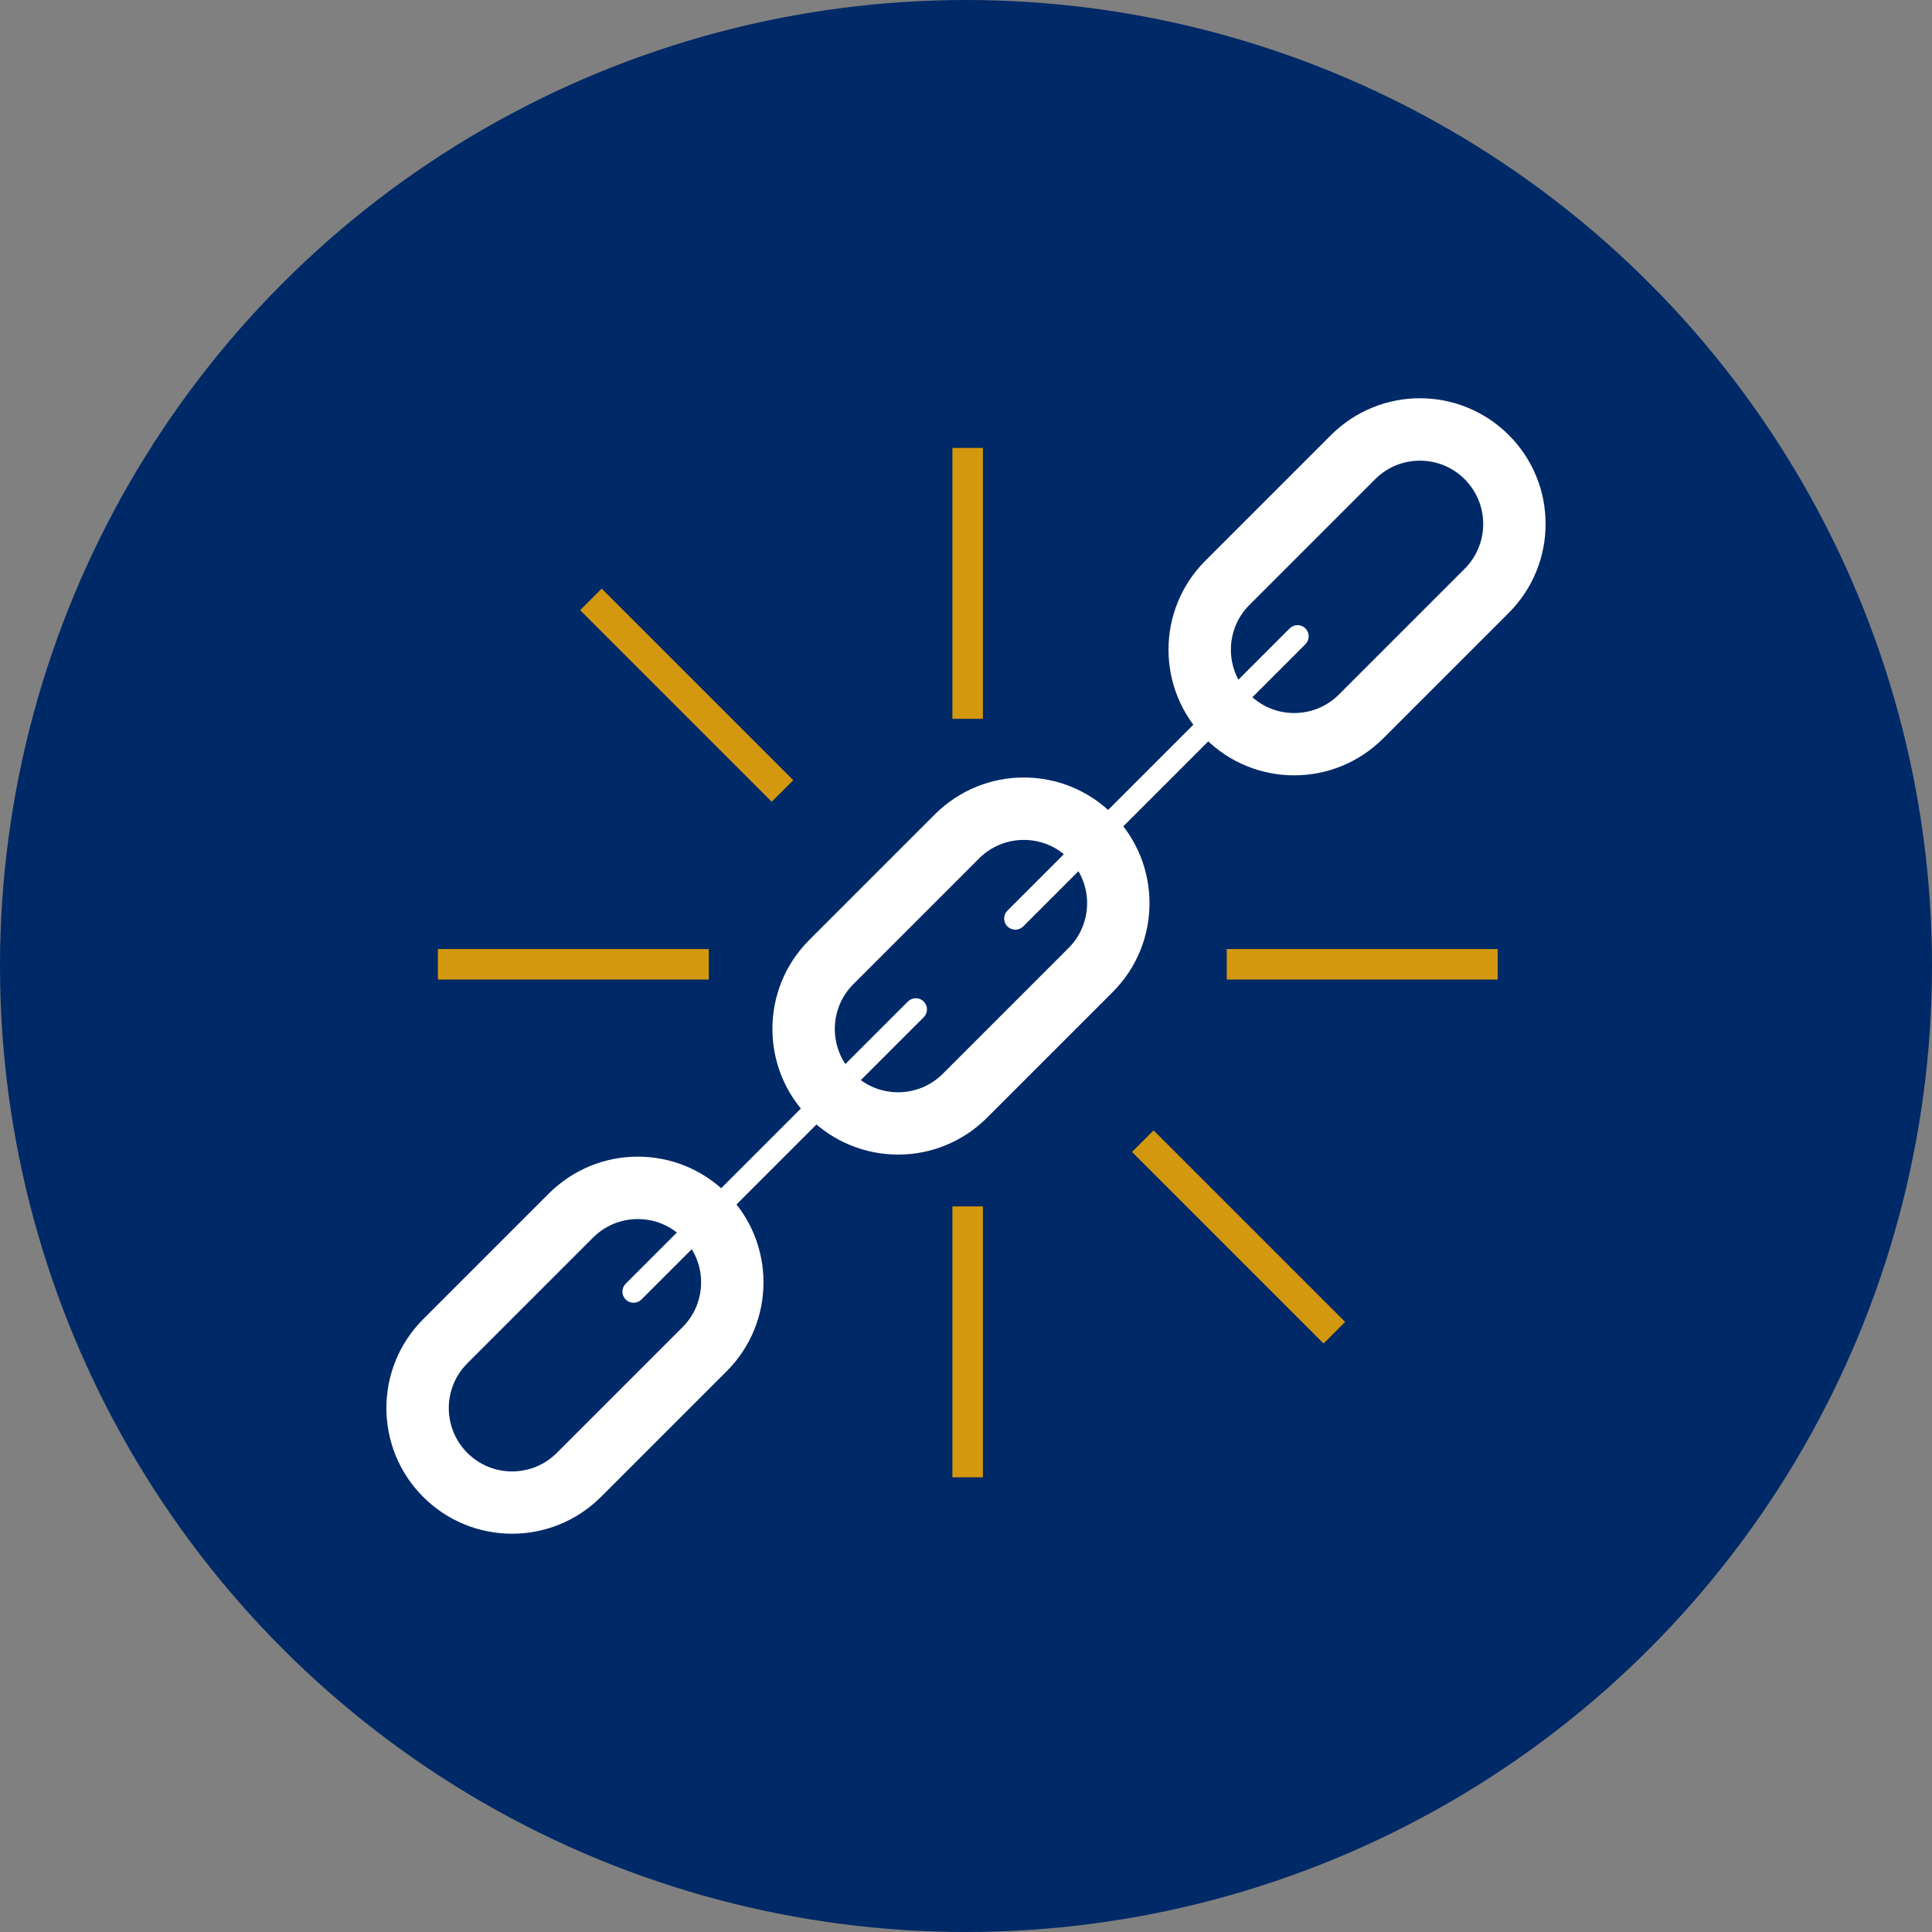
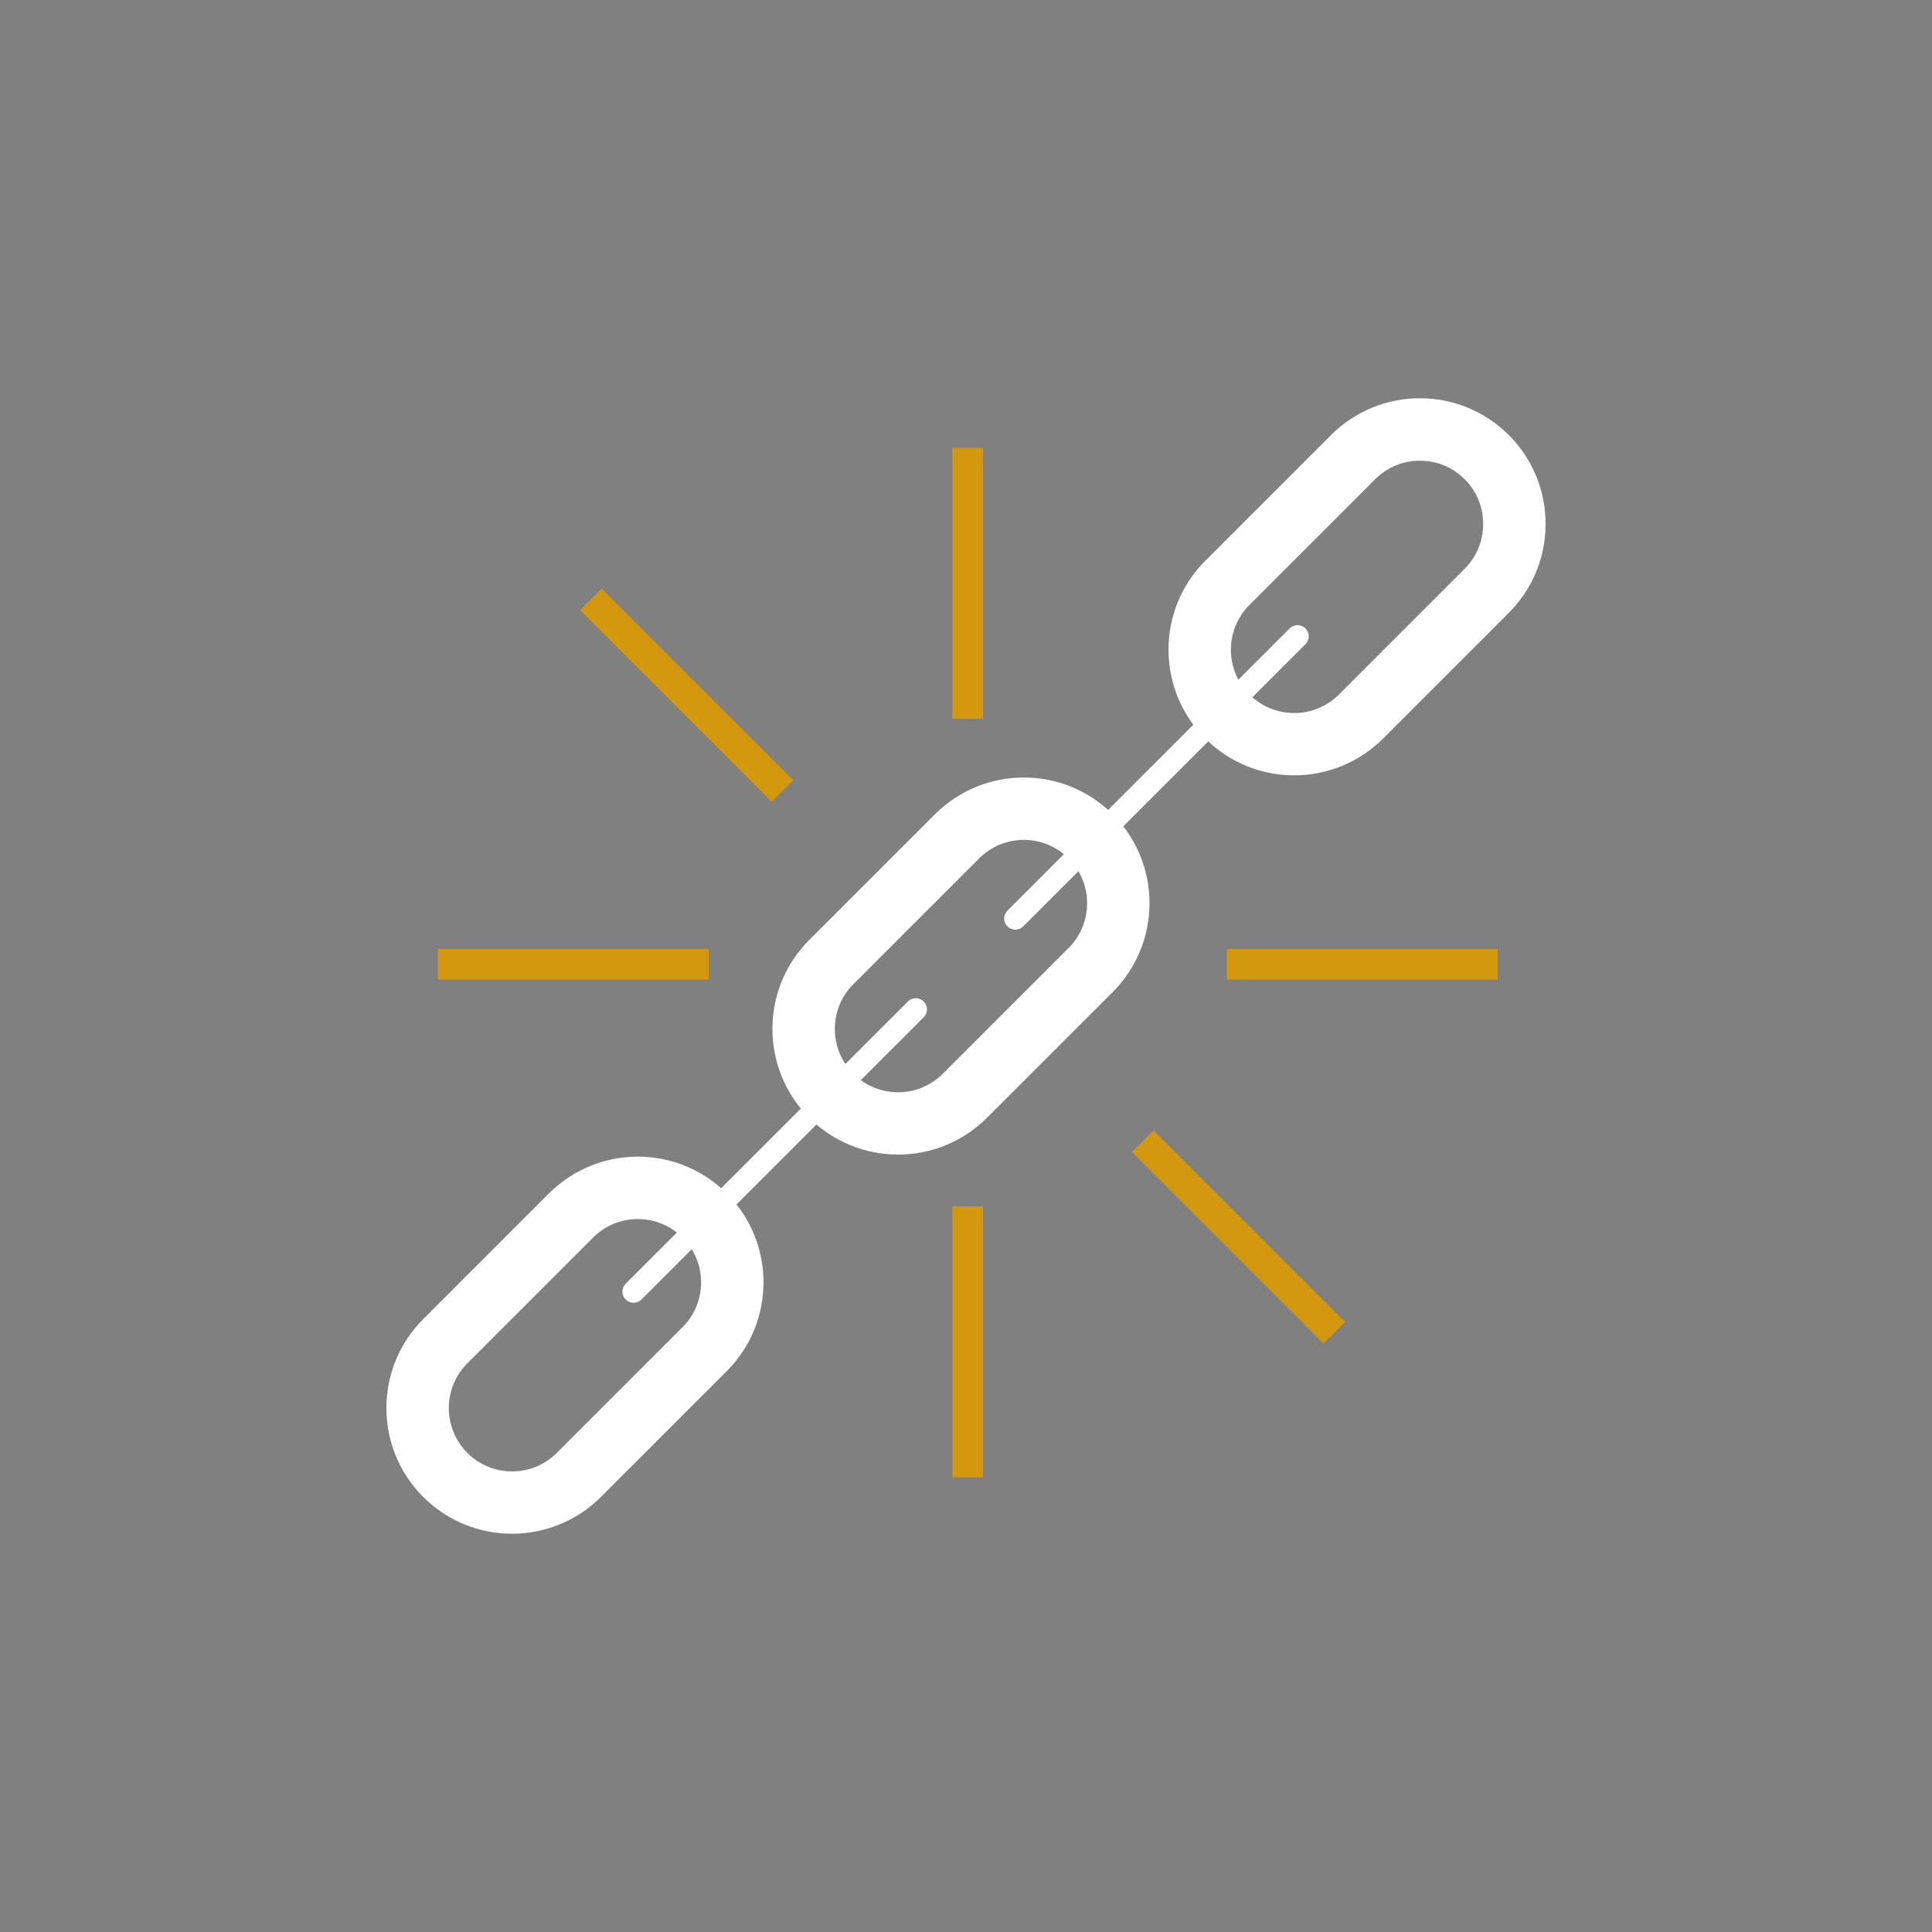
<svg xmlns="http://www.w3.org/2000/svg" id="a" viewBox="0 0 200 200">
  <rect x="0" y="0" width="200" height="200" fill="#808080" stroke="none" />
  <defs>
    <style>.c{fill:#fff;}.d{fill:#d4980e;}.e{fill:#002967;}</style>
  </defs>
-   <circle class="e" cx="100" cy="100" r="100" />
  <g id="b">
    <g>
      <path class="c" d="M66.026,126.197c1.754,0,3.397,.683,4.634,1.92,2.557,2.557,2.557,6.711,0,9.268l-13.015,13.015c-1.237,1.237-2.88,1.92-4.634,1.92s-3.397-.683-4.634-1.92c-2.557-2.557-2.557-6.711,0-9.268l13.015-13.015c1.237-1.237,2.88-1.92,4.634-1.92m0-6.462c-3.332,0-6.655,1.274-9.203,3.812l-13.015,13.015c-5.077,5.077-5.077,13.32,0,18.397h0c2.538,2.538,5.871,3.812,9.203,3.812s6.655-1.274,9.203-3.812l13.015-13.015c5.077-5.077,5.077-13.32,0-18.397h0c-2.538-2.538-5.871-3.812-9.203-3.812h0Z" />
      <path class="c" d="M105.986,86.948c1.754,0,3.397,.683,4.634,1.92,2.557,2.557,2.557,6.711,0,9.268l-13.015,13.015c-1.237,1.237-2.88,1.92-4.634,1.92s-3.397-.683-4.634-1.92c-2.557-2.557-2.557-6.711,0-9.268l13.015-13.015c1.237-1.237,2.88-1.92,4.634-1.92m0-6.462c-3.332,0-6.655,1.274-9.203,3.812l-13.015,13.015c-5.077,5.077-5.077,13.32,0,18.397h0c2.538,2.538,5.871,3.812,9.203,3.812s6.655-1.274,9.203-3.812l13.015-13.015c5.077-5.077,5.077-13.32,0-18.397h0c-2.538-2.538-5.871-3.812-9.203-3.812h0Z" />
      <path class="c" d="M146.989,47.689c1.754,0,3.397,.683,4.634,1.92,2.557,2.557,2.557,6.711,0,9.268l-13.015,13.015c-1.237,1.237-2.88,1.92-4.634,1.92s-3.397-.683-4.634-1.92c-2.557-2.557-2.557-6.711,0-9.268l13.015-13.015c1.237-1.237,2.88-1.92,4.634-1.92m0-6.462c-3.332,0-6.655,1.274-9.203,3.812l-13.015,13.015c-5.077,5.077-5.077,13.32,0,18.397h0c2.538,2.538,5.871,3.812,9.203,3.812s6.655-1.274,9.203-3.812l13.015-13.015c5.077-5.077,5.077-13.32,0-18.397h0c-2.538-2.538-5.871-3.812-9.203-3.812h0Z" />
      <path class="c" d="M64.771,132.889l29.215-29.215c.452-.452,1.182-.452,1.634,0h0c.452,.452,.452,1.182,0,1.634l-29.215,29.215c-.452,.452-1.182,.452-1.634,0h0c-.452-.452-.452-1.182,0-1.634h0Z" />
      <path class="c" d="M104.288,94.268l29.215-29.215c.452-.452,1.182-.452,1.634,0h0c.452,.452,.452,1.182,0,1.634l-29.215,29.215c-.452,.452-1.182,.452-1.634,0h0c-.452-.452-.452-1.182,0-1.634Z" />
      <rect class="d" x="126.995" y="98.246" width="28.043" height="3.157" />
      <rect class="d" x="45.331" y="98.246" width="28.043" height="3.157" />
      <rect class="d" x="98.592" y="124.886" width="3.157" height="28.043" />
      <rect class="d" x="98.592" y="46.369" width="3.157" height="28.043" />
      <rect class="d" x="69.508" y="57.945" width="3.157" height="28.043" transform="translate(-30.067 71.344) rotate(-45)" />
      <rect class="d" x="126.637" y="114.025" width="3.157" height="28.043" transform="translate(-52.989 128.166) rotate(-45)" />
    </g>
  </g>
</svg>